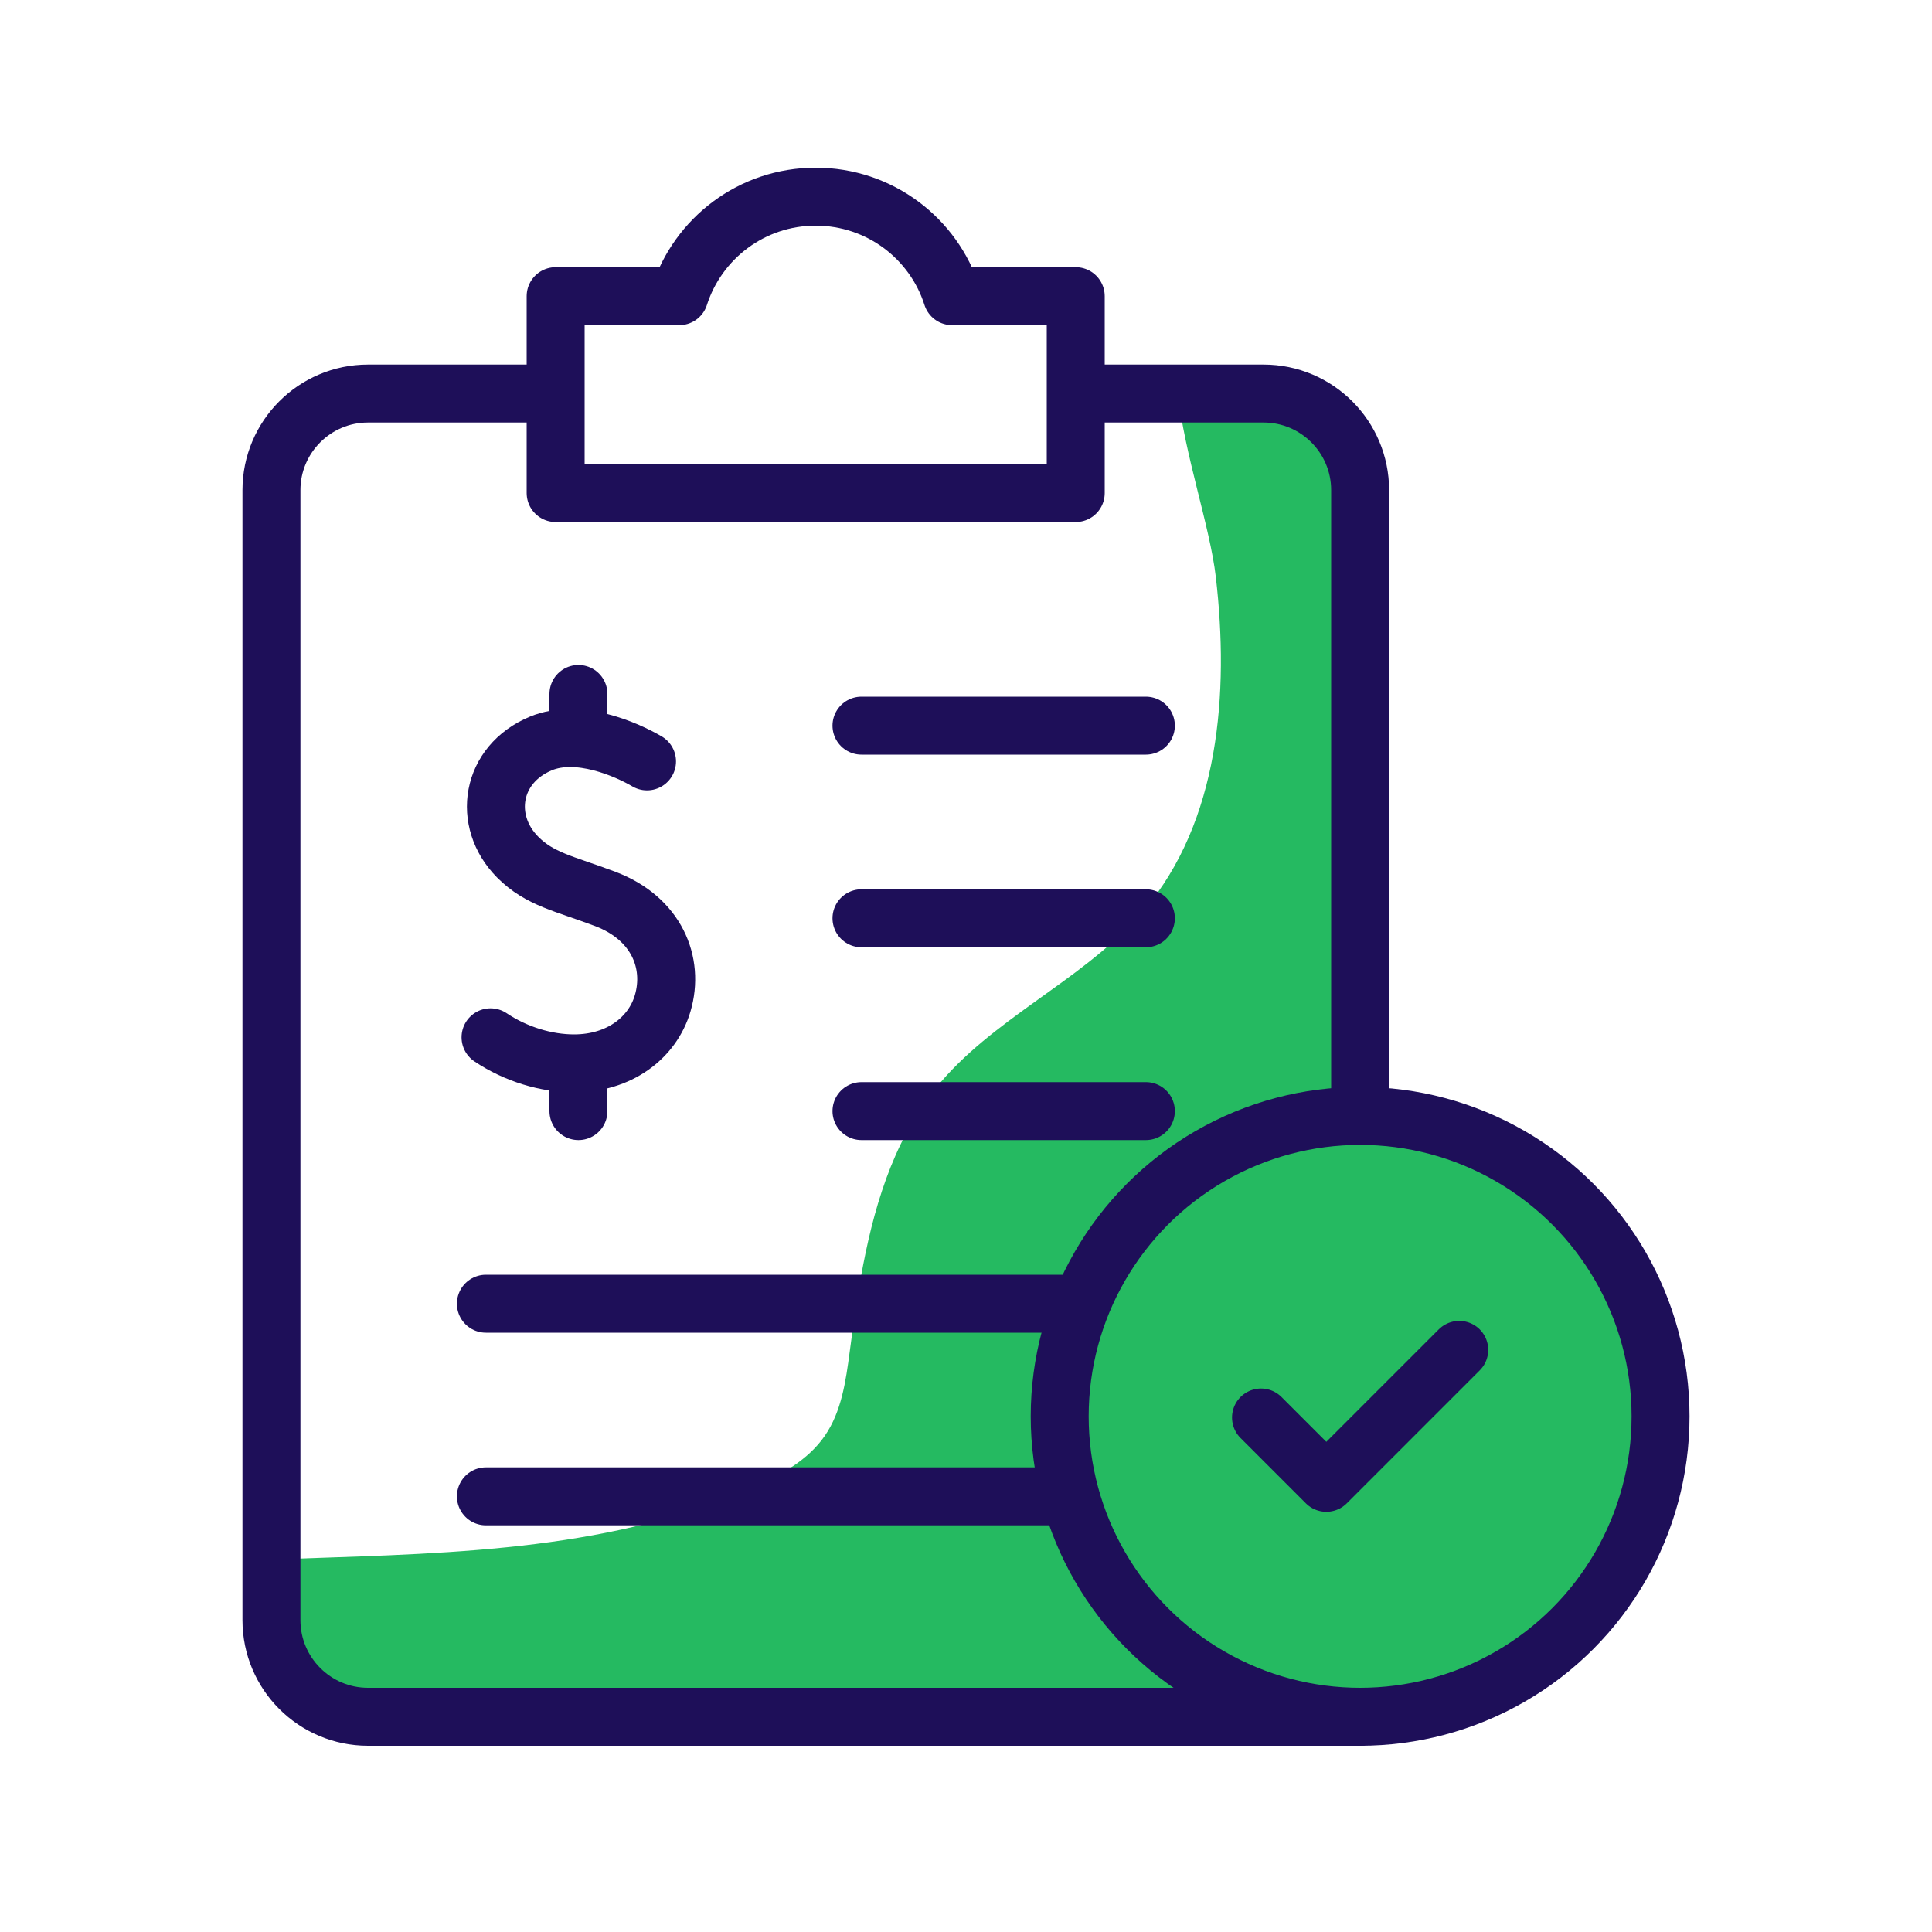
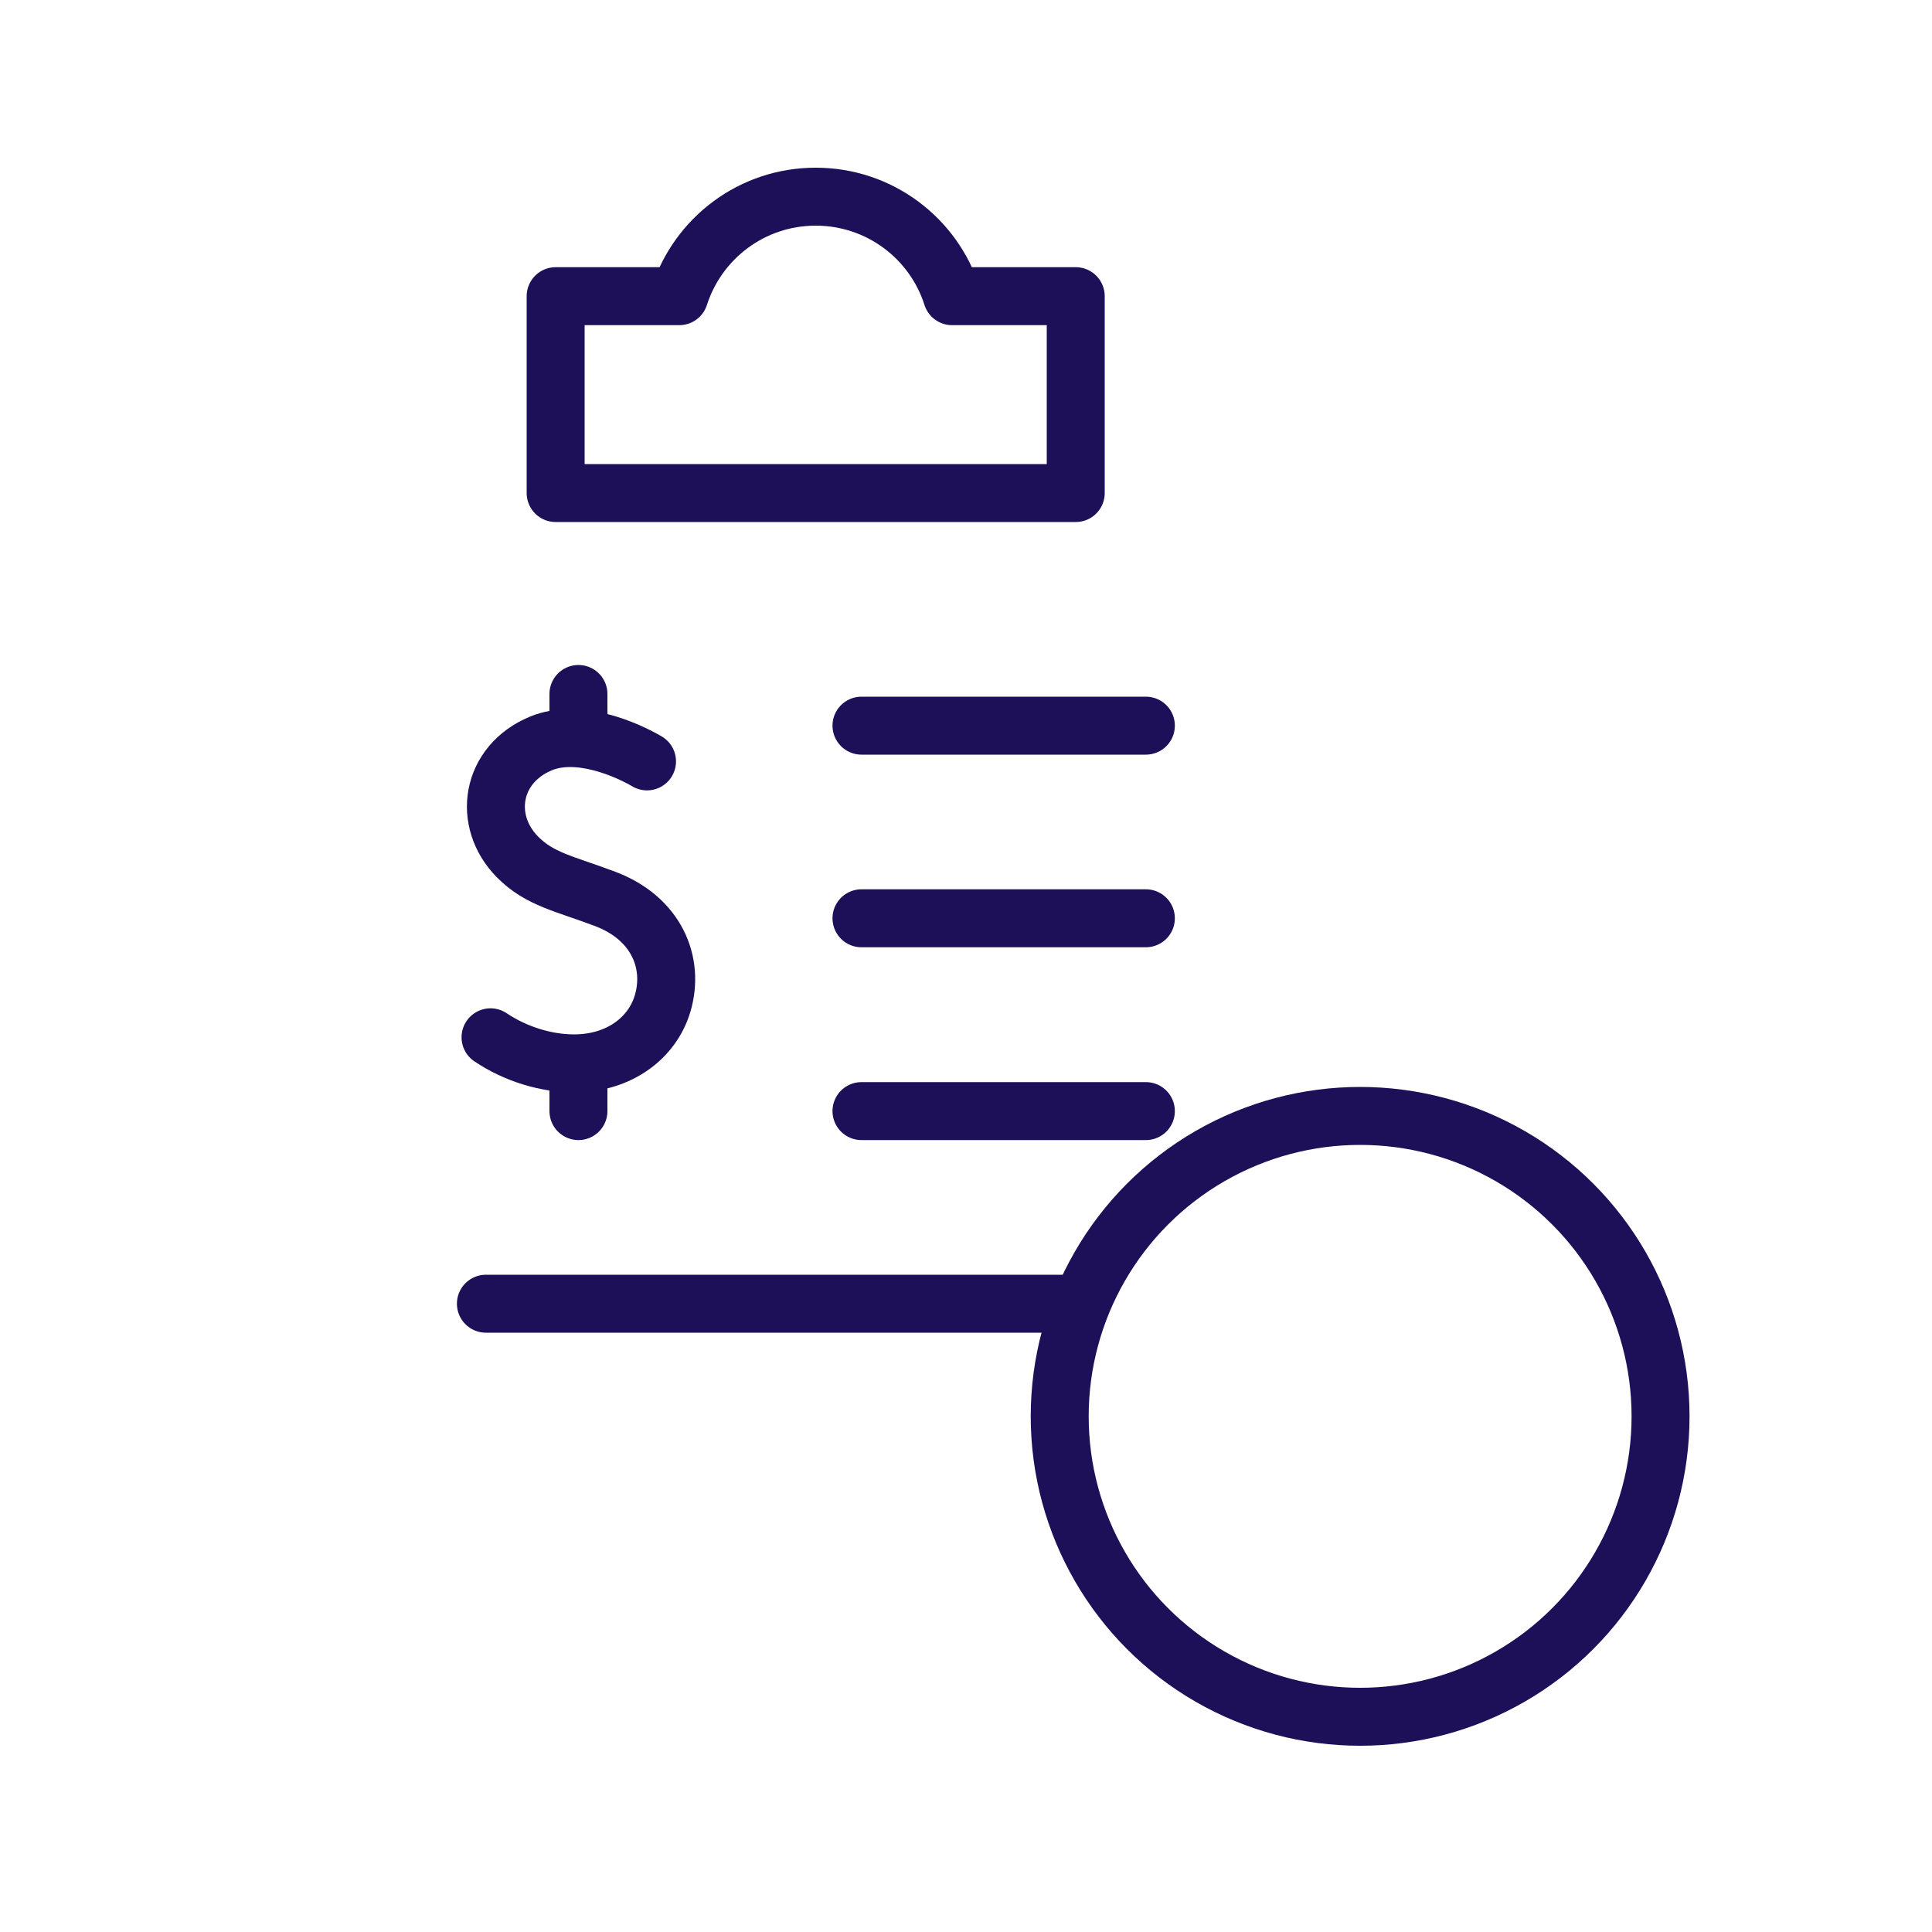
<svg xmlns="http://www.w3.org/2000/svg" id="Layer_1" data-name="Layer 1" viewBox="0 0 100 100">
  <defs>
    <style>
      .cls-1 {
        fill: #25ba61;
        stroke-width: 0px;
      }

      .cls-2 {
        fill: none;
        stroke: #1e0f59;
        stroke-linecap: round;
        stroke-linejoin: round;
        stroke-width: 3px;
      }
    </style>
  </defs>
-   <path class="cls-1" d="M81.39,84.3c-3.04,3.04-7.01,4.56-10.99,4.56H19.05c-2.76,0-5-2.24-5-5v-3.14c8.17-.3,16.36-.3,23.82-3.27.39-.15.78-.32,1.17-.49,1.39-.62,2.79-1.39,3.65-2.64.87-1.26,1.09-2.84,1.29-4.35.11-.82.22-1.66.35-2.49.55-3.53,1.36-7.05,3.25-9.97.27-.42.56-.83.88-1.22,2.86-3.52,7.33-5.42,10.38-8.76.12-.13.24-.26.35-.39,3.92-4.62,4.44-11.26,3.74-17.28-.3-2.6-1.63-6.38-1.96-9.49h4.43c2.76,0,5,2.24,5,5v32.39c3.98,0,7.95,1.52,10.99,4.56,6.08,6.07,6.08,15.91,0,21.98Z" />
  <g>
-     <path class="cls-2" d="M70.4,88.86H19.05c-2.76,0-5-2.24-5-5V25.37c0-2.76,2.24-5,5-5h9.06" />
-     <path class="cls-2" d="M56.14,20.37h9.26c2.76,0,5,2.24,5,5v32.39" />
    <path class="cls-2" d="M49.28,15.33c-.95-2.99-3.75-5.15-7.06-5.15s-6.1,2.16-7.06,5.15h-6.4v10.19h26.92v-10.19h-6.4Z" />
    <g>
      <path class="cls-2" d="M33.49,39.41c-1.04-.61-3.55-1.73-5.49-.93-2.6,1.08-3.06,4.01-1.21,5.88,1.15,1.16,2.42,1.37,4.54,2.17,2.64,1,3.59,3.29,2.97,5.4-.53,1.8-2.26,3.11-4.59,3.11-1.43,0-3.01-.47-4.32-1.35" />
      <line class="cls-2" x1="29.94" y1="55.31" x2="29.94" y2="57.51" />
      <line class="cls-2" x1="29.94" y1="35.92" x2="29.94" y2="38.01" />
    </g>
    <line class="cls-2" x1="44.59" y1="37.56" x2="59.31" y2="37.56" />
    <line class="cls-2" x1="44.59" y1="47.53" x2="59.31" y2="47.53" />
    <line class="cls-2" x1="44.59" y1="57.51" x2="59.31" y2="57.51" />
    <line class="cls-2" x1="25.15" y1="67.48" x2="55.69" y2="67.48" />
-     <line class="cls-2" x1="25.15" y1="77.45" x2="54.85" y2="77.45" />
    <circle class="cls-2" cx="70.4" cy="73.31" r="15.55" />
-     <polyline class="cls-2" points="65.27 73.37 68.65 76.75 75.53 69.87" />
  </g>
</svg>